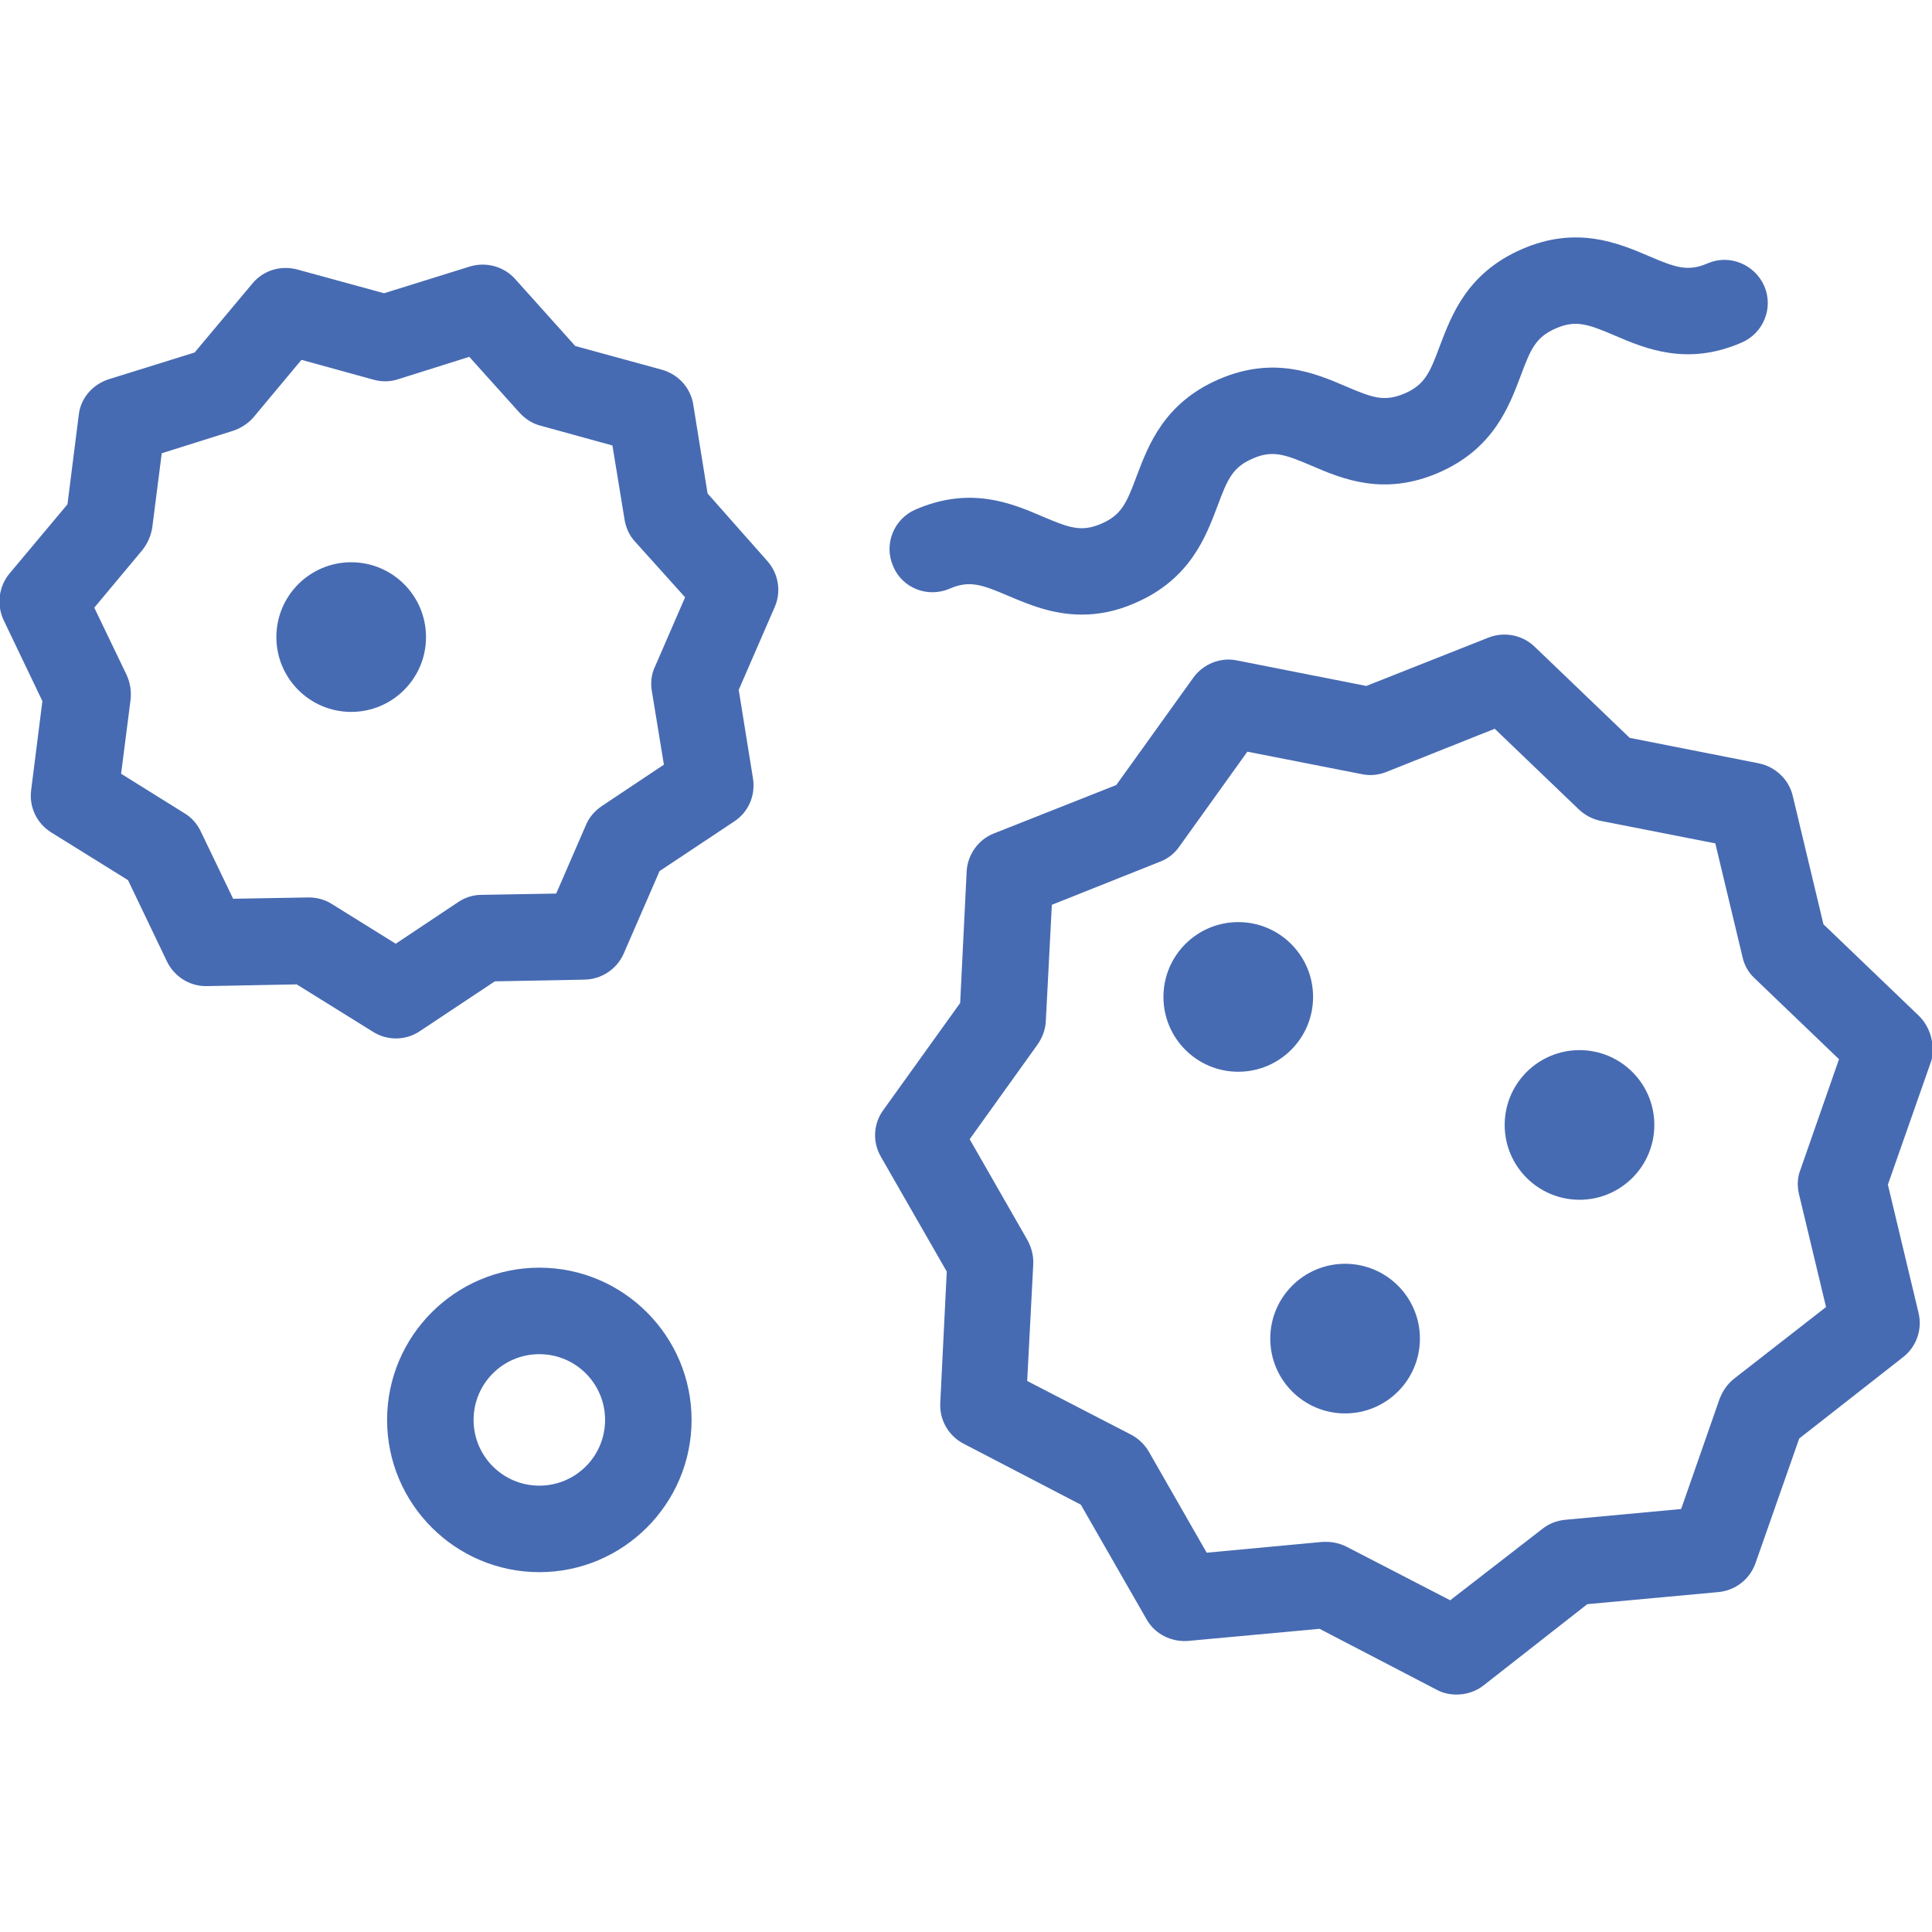
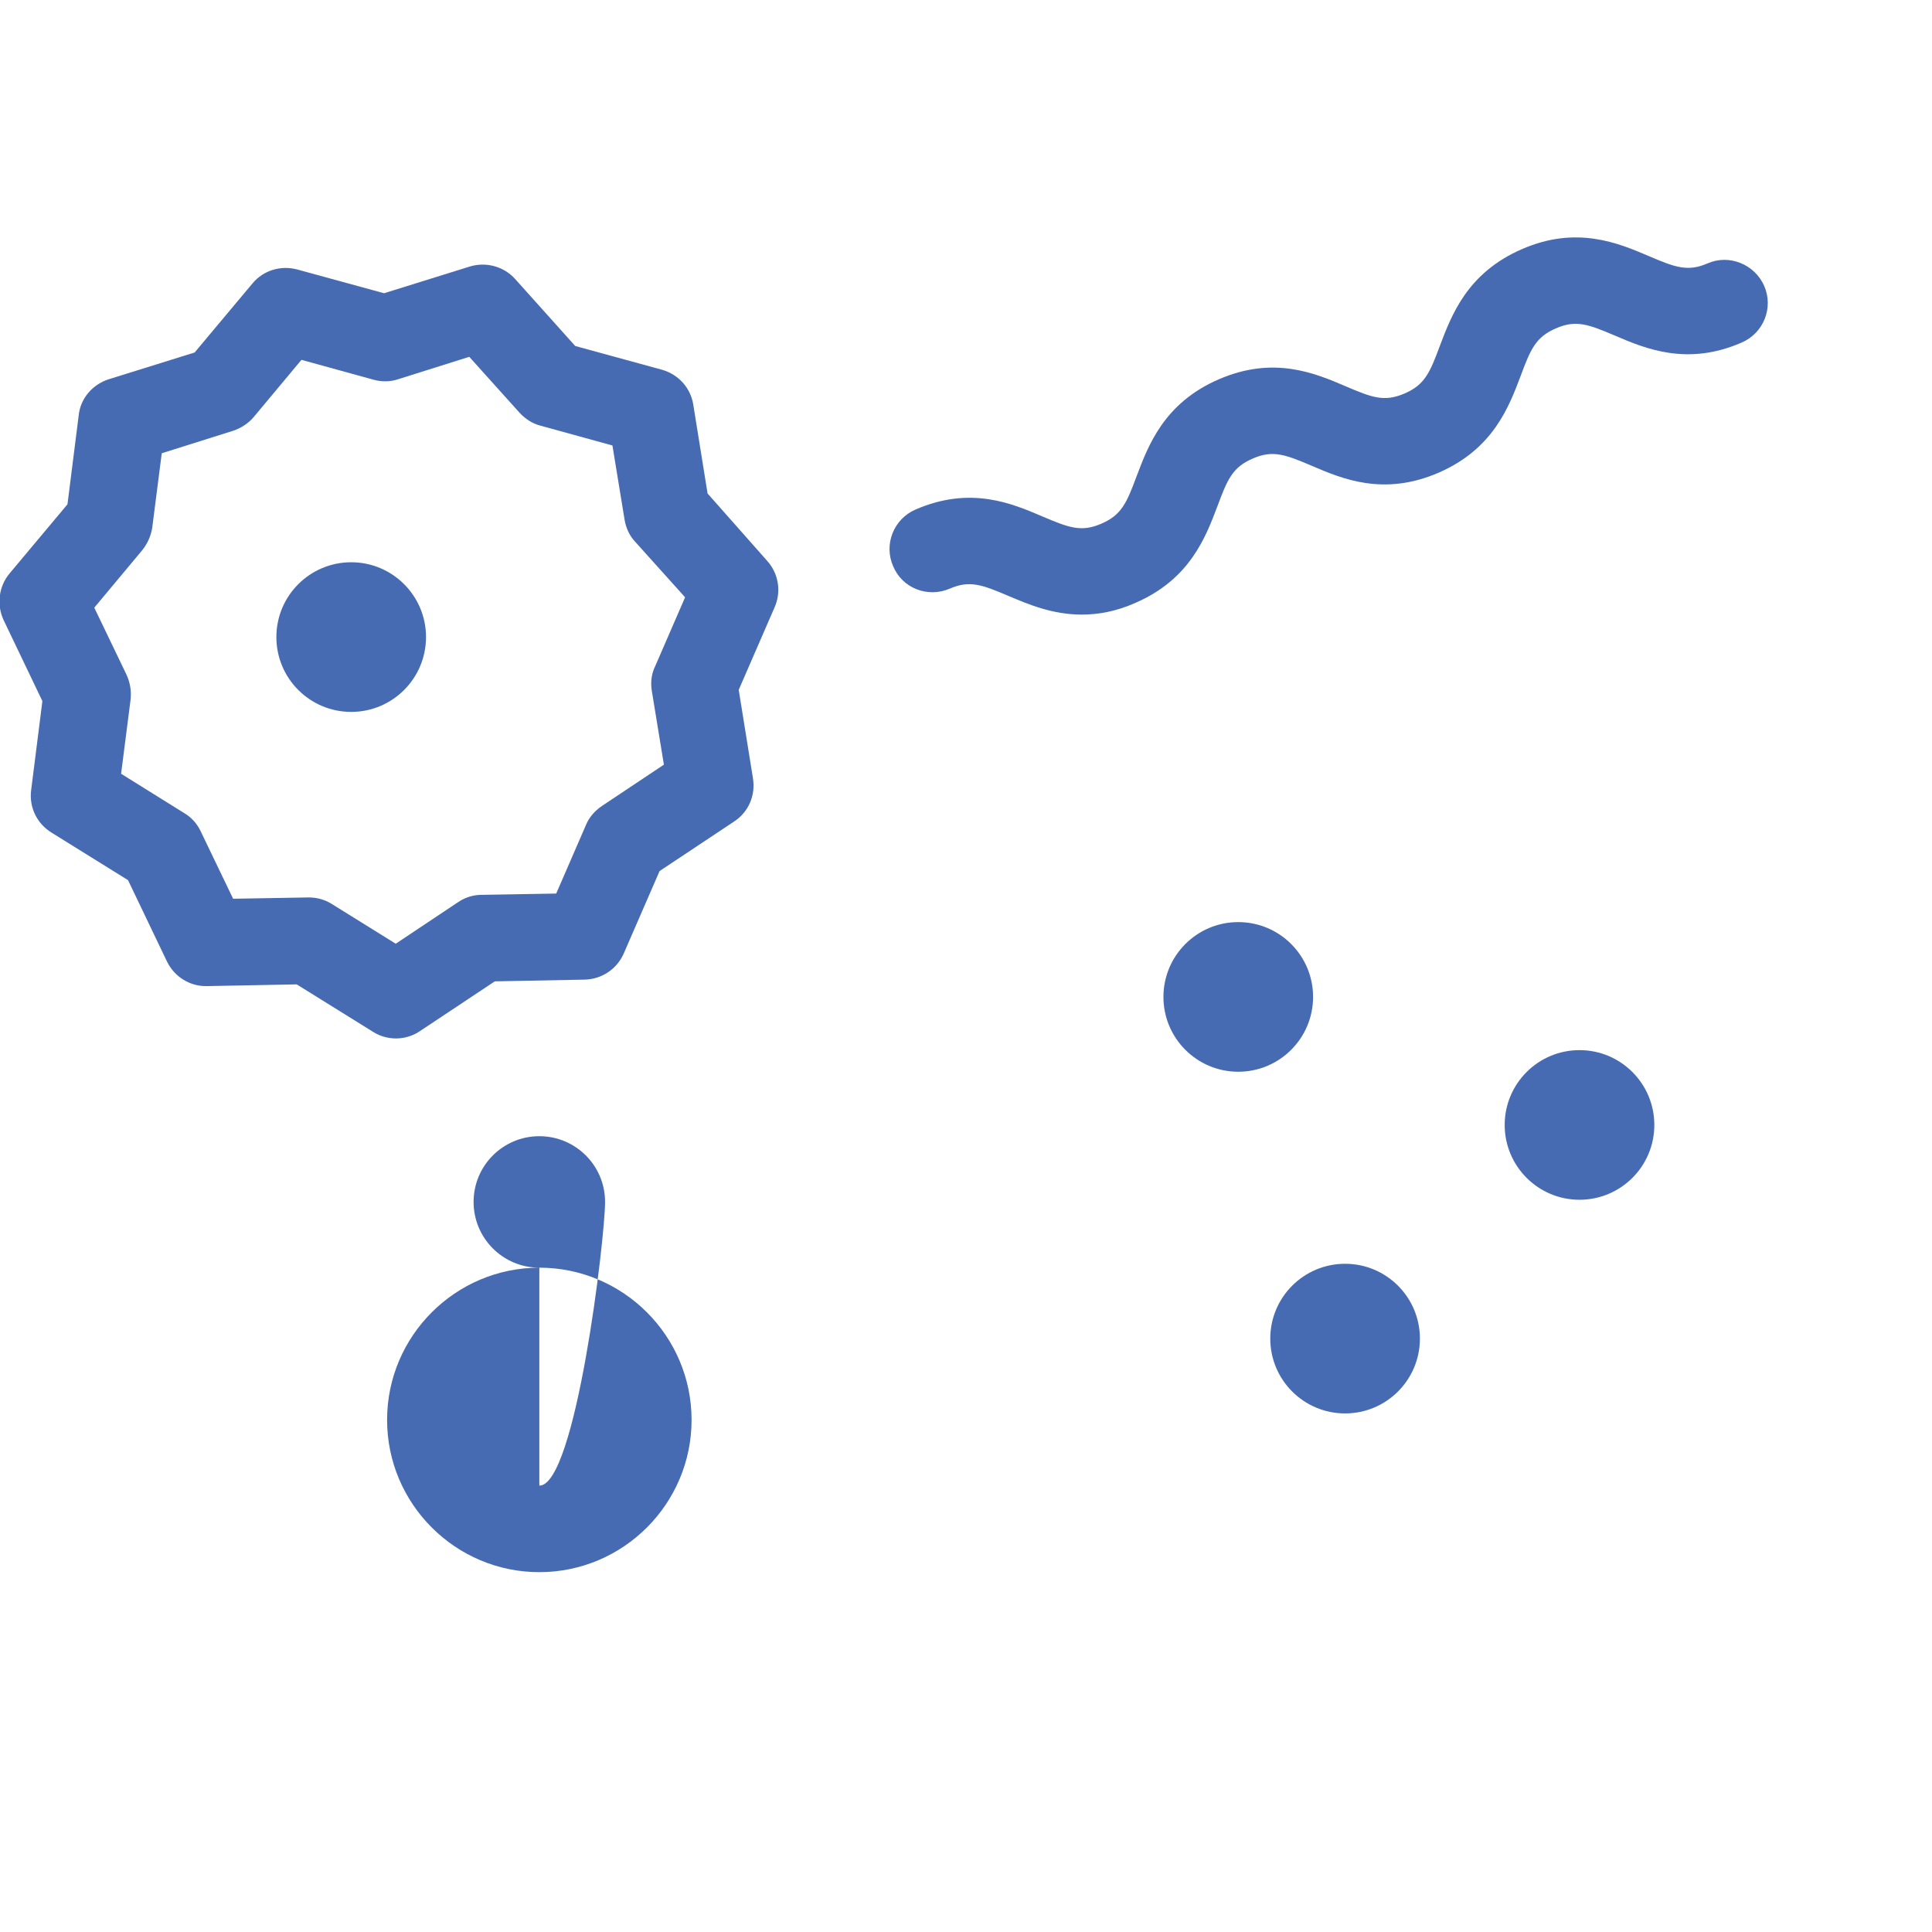
<svg xmlns="http://www.w3.org/2000/svg" version="1.1" id="Capa_1" x="0px" y="0px" viewBox="0 0 446.7 446.7" style="enable-background:new 0 0 446.7 446.7;" xml:space="preserve">
  <style type="text/css">
	.st0{fill:#476BB2;}
</style>
  <g>
    <path class="st0" d="M163.6,114.1l-3.3-20.5c-0.6-3.9-3.4-7-7.2-8.1L133,80l-13.9-15.5c-2.6-2.9-6.7-4-10.4-2.9l-19.9,6.2   l-20.1-5.5c-3.8-1-7.8,0.2-10.3,3.2l-13.4,16l-19.9,6.2c-3.7,1.2-6.5,4.4-6.9,8.3l-2.6,20.6l-13.4,16c-2.5,3-3,7.2-1.4,10.7l9,18.8   l-2.6,20.6c-0.5,3.9,1.3,7.7,4.7,9.8l17.7,11l9,18.8c1.7,3.5,5.2,5.7,9,5.7c0.1,0,0.1,0,0.2,0l20.8-0.4l17.7,11   c1.6,1,3.4,1.5,5.3,1.5c1.9,0,3.9-0.6,5.5-1.7l17.3-11.5l20.8-0.4c3.9-0.1,7.4-2.4,9-6l8.3-19.1l17.3-11.5c3.3-2.2,4.9-6,4.3-9.9   l-3.3-20.5l8.3-19.1c1.6-3.6,0.9-7.8-1.7-10.7L163.6,114.1z M150.7,159.7l2.8,17.1l-14.4,9.6c-1.6,1.1-2.9,2.6-3.6,4.3l-6.9,15.9   l-17.3,0.3c-1.9,0-3.8,0.6-5.4,1.7l-14.4,9.6L76.7,209c-1.6-1-3.4-1.5-5.3-1.5c-0.1,0-0.1,0-0.2,0l-17.3,0.3l-7.5-15.6   c-0.8-1.7-2.1-3.2-3.8-4.2L28,178.9l2.2-17.2c0.2-1.9-0.1-3.8-0.9-5.6l-7.5-15.6l11.1-13.3c1.2-1.5,2-3.3,2.3-5.2l2.2-17.2   l16.5-5.2c1.8-0.6,3.5-1.7,4.7-3.1l11.1-13.3l16.7,4.6c1.8,0.5,3.8,0.5,5.6-0.1l16.5-5.2l11.6,12.9c1.3,1.4,2.9,2.5,4.8,3l16.7,4.6   l2.8,17.1c0.3,1.9,1.1,3.7,2.4,5.1l11.6,12.9l-6.9,15.9C150.6,155.8,150.4,157.8,150.7,159.7z" />
-     <path class="st0" d="M443.6,234.8l-22-21.1l-7.1-29.7c-0.9-3.8-4-6.7-7.8-7.5l-29.9-5.9l-22-21.1c-2.8-2.7-7-3.5-10.6-2.1   l-28.3,11.2l-29.9-5.9c-3.8-0.8-7.8,0.8-10.1,4l-17.8,24.8l-28.3,11.2c-3.6,1.4-6.1,4.9-6.3,8.8l-1.5,30.4l-17.8,24.8   c-2.3,3.2-2.5,7.4-0.5,10.8l15.2,26.5l-1.5,30.4c-0.2,3.9,1.9,7.6,5.4,9.4l27.1,14.1l15.2,26.5c1.9,3.4,5.7,5.3,9.6,5l30.4-2.8   l27.1,14.1c1.5,0.8,3,1.1,4.6,1.1c2.2,0,4.4-0.7,6.2-2.1l24-18.8l30.4-2.8c3.9-0.4,7.2-3,8.5-6.7l10.1-28.8l24-18.8   c3.1-2.4,4.5-6.4,3.6-10.2l-7.1-29.7l10.1-28.8C447.4,241.6,446.4,237.5,443.6,234.8z M415.9,275.9l6.3,26.3l-21.3,16.6   c-1.5,1.2-2.6,2.8-3.3,4.6l-8.9,25.5l-26.9,2.5c-1.9,0.2-3.7,0.9-5.2,2.1L335.3,370l-24-12.4c-1.4-0.7-3-1.1-4.6-1.1   c-0.3,0-0.6,0-0.9,0L279,359l-13.4-23.4c-1-1.7-2.4-3-4.1-3.9l-24-12.4l1.4-27c0.1-1.9-0.4-3.8-1.3-5.5l-13.4-23.4l15.7-21.9   c1.1-1.6,1.8-3.4,1.9-5.3l1.4-27l25.1-10c1.8-0.7,3.3-1.9,4.4-3.5l15.7-21.9l26.5,5.2c1.9,0.4,3.8,0.2,5.6-0.5l25.1-10l19.5,18.7   c1.4,1.3,3.1,2.2,5,2.6l26.5,5.2l6.3,26.3c0.4,1.9,1.4,3.6,2.8,4.9l19.5,18.7l-8.9,25.5C415.6,272.1,415.5,274,415.9,275.9z" />
    <circle class="st0" cx="286.3" cy="230.5" r="17.3" />
    <circle class="st0" cx="311" cy="309.5" r="17.3" />
-     <path class="st0" d="M124.7,293.1c-19.4,0-35.2,15.8-35.2,35.2s15.8,35.2,35.2,35.2c19.4,0,35.2-15.8,35.2-35.2   S144.1,293.1,124.7,293.1z M124.7,343.5c-8.4,0-15.2-6.8-15.2-15.2s6.8-15.2,15.2-15.2c8.4,0,15.2,6.8,15.2,15.2   S133.1,343.5,124.7,343.5z" />
+     <path class="st0" d="M124.7,293.1c-19.4,0-35.2,15.8-35.2,35.2s15.8,35.2,35.2,35.2c19.4,0,35.2-15.8,35.2-35.2   S144.1,293.1,124.7,293.1z c-8.4,0-15.2-6.8-15.2-15.2s6.8-15.2,15.2-15.2c8.4,0,15.2,6.8,15.2,15.2   S133.1,343.5,124.7,343.5z" />
    <circle class="st0" cx="365.2" cy="260.1" r="17.3" />
    <circle class="st0" cx="81.2" cy="147.3" r="17.3" />
    <path class="st0" d="M219.6,136.1c4.6-2,7.5-0.9,13.6,1.7c4.5,1.9,10.1,4.3,16.9,4.3c3.8,0,7.9-0.7,12.4-2.7   c12.7-5.5,16.3-15.3,19-22.4c2.3-6.2,3.5-9,8.2-11c4.6-2,7.5-0.9,13.6,1.7c7,3,16.6,7.1,29.3,1.6c12.7-5.5,16.3-15.3,19-22.4   c2.3-6.2,3.5-9,8.2-11c4.6-2,7.5-0.9,13.6,1.7c7,3,16.7,7.1,29.3,1.6c5.1-2.2,7.4-8.1,5.2-13.1s-8.1-7.4-13.1-5.2   c-4.6,2-7.5,0.9-13.6-1.7c-7-3-16.7-7.1-29.3-1.6c-12.7,5.5-16.3,15.3-19,22.4c-2.3,6.2-3.5,9-8.2,11s-7.5,0.9-13.6-1.7   c-7-3-16.6-7.1-29.3-1.6c-12.7,5.5-16.3,15.3-19,22.4c-2.3,6.2-3.5,9-8.2,11c-4.6,2-7.5,0.9-13.6-1.7c-7-3-16.6-7.1-29.3-1.6   c-5.1,2.2-7.4,8.1-5.2,13.1C208.6,136,214.5,138.3,219.6,136.1z" />
  </g>
</svg>